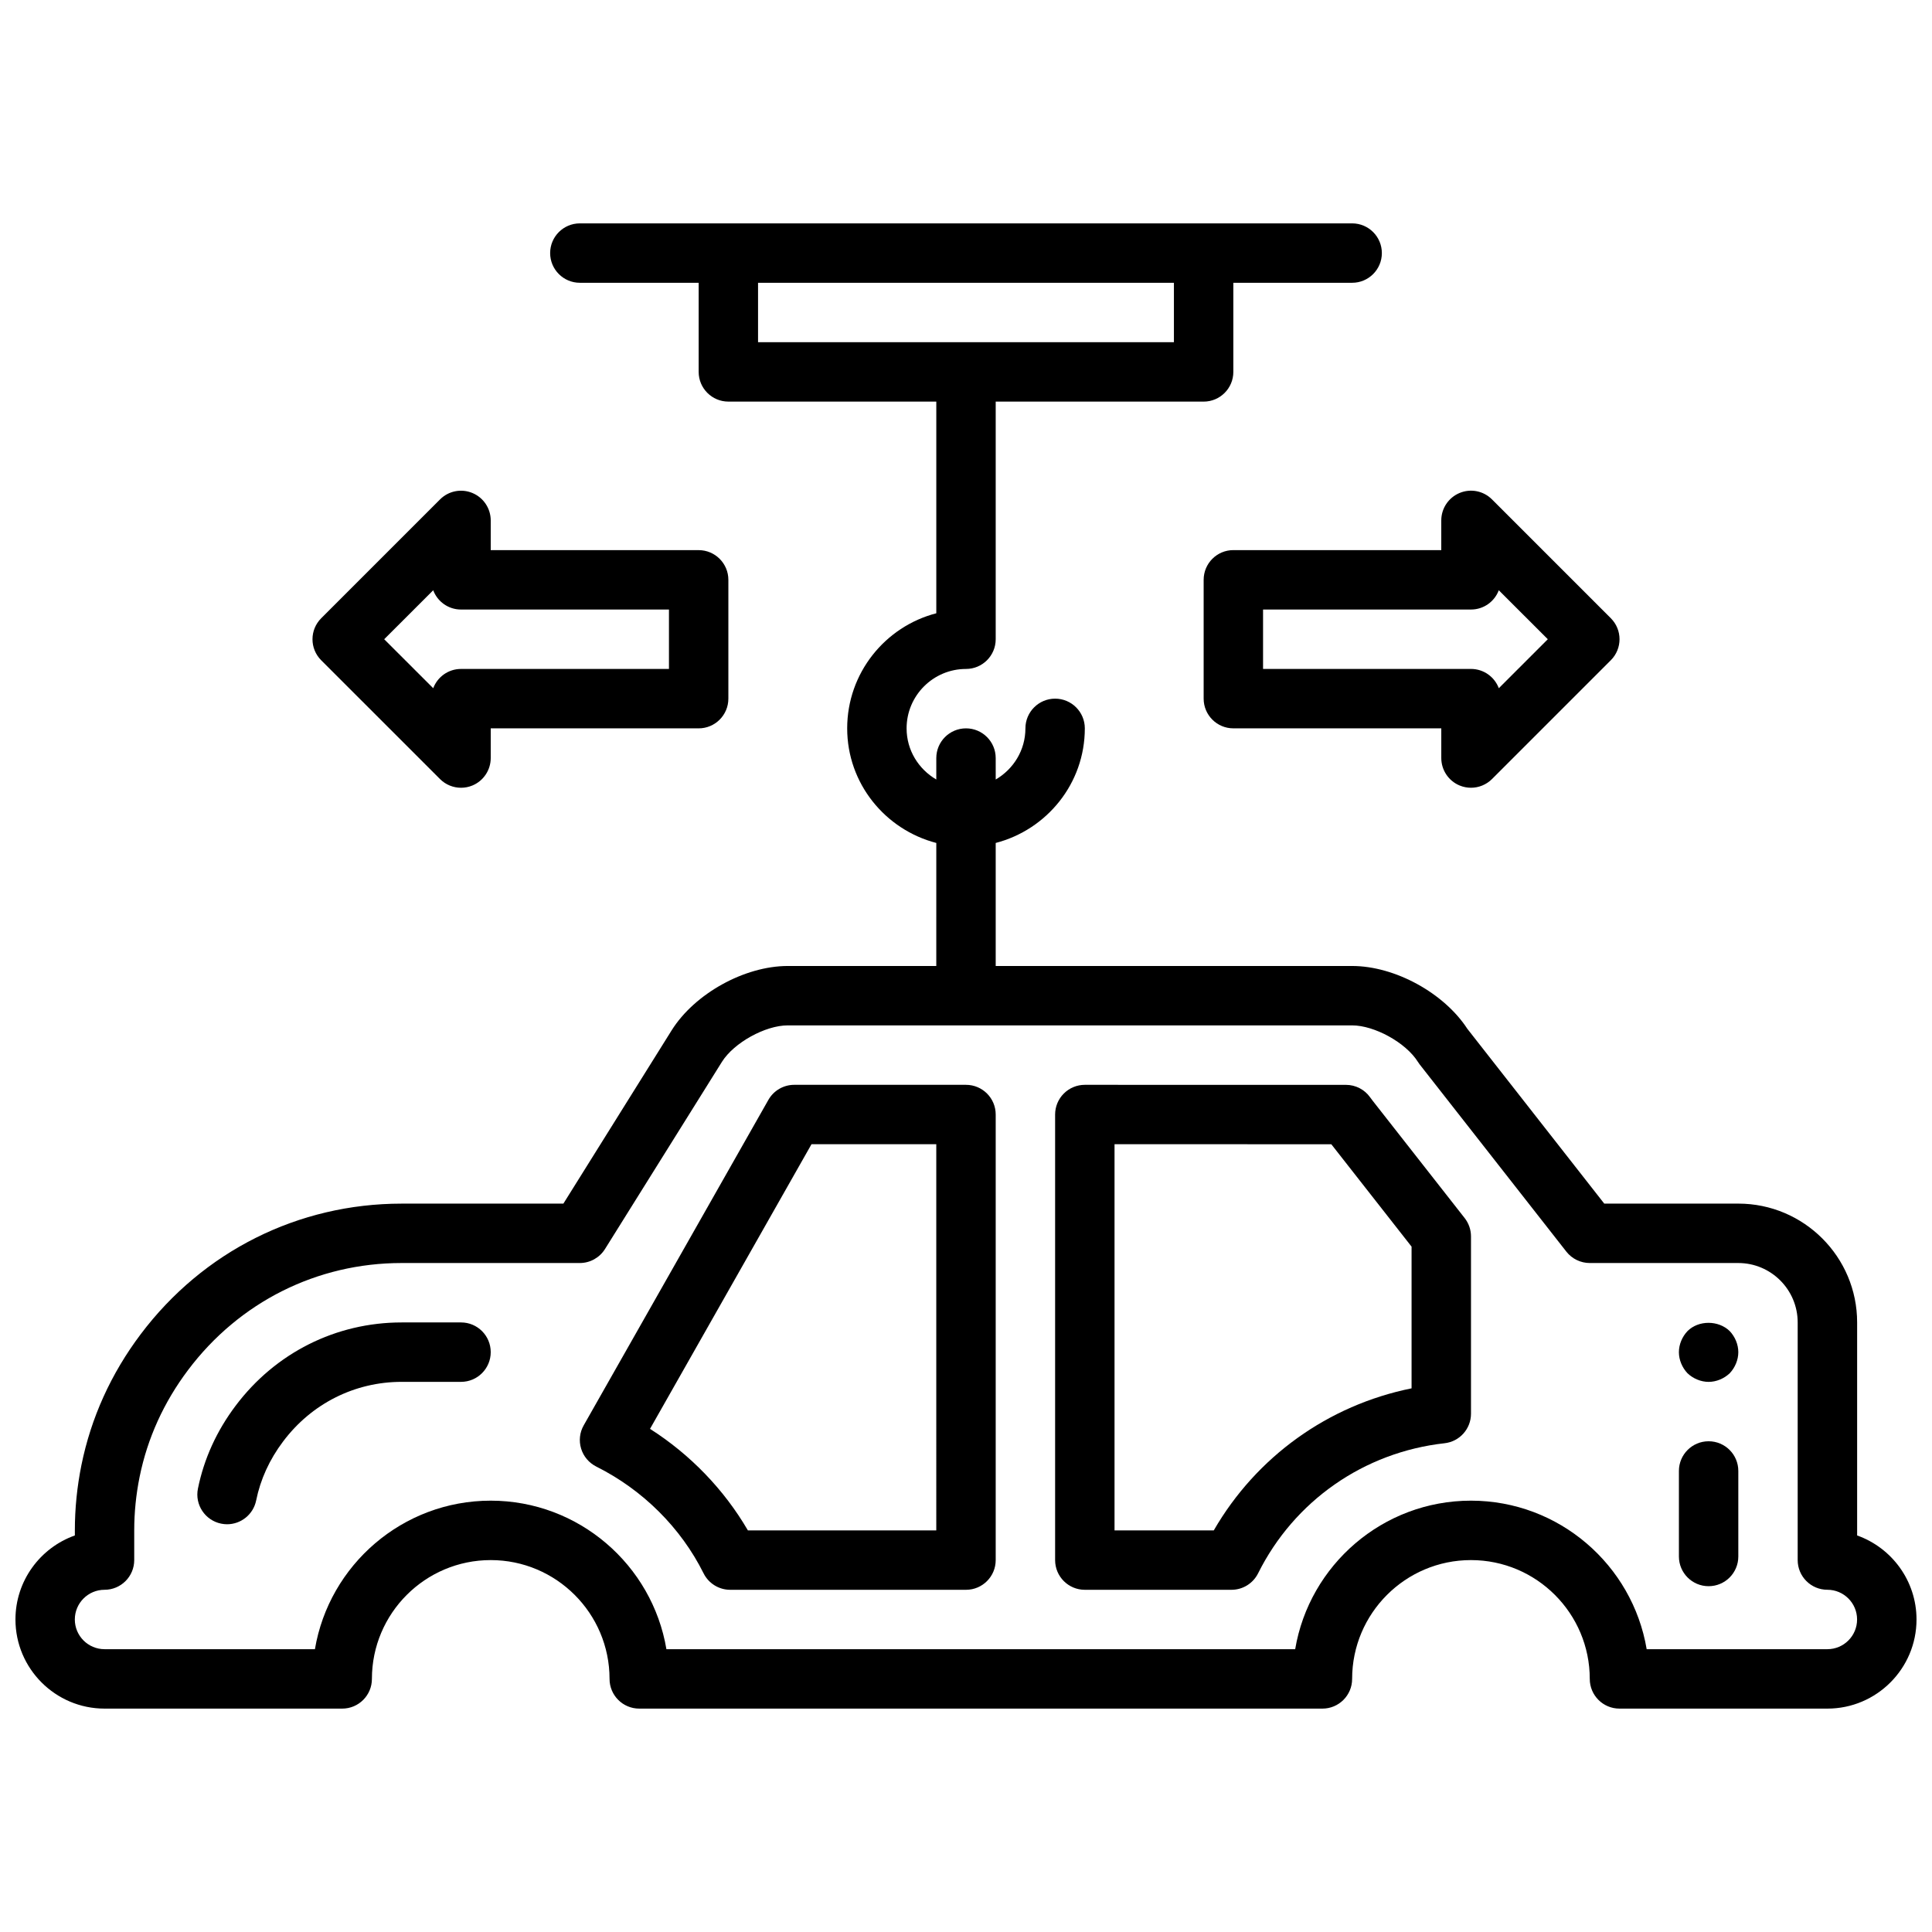
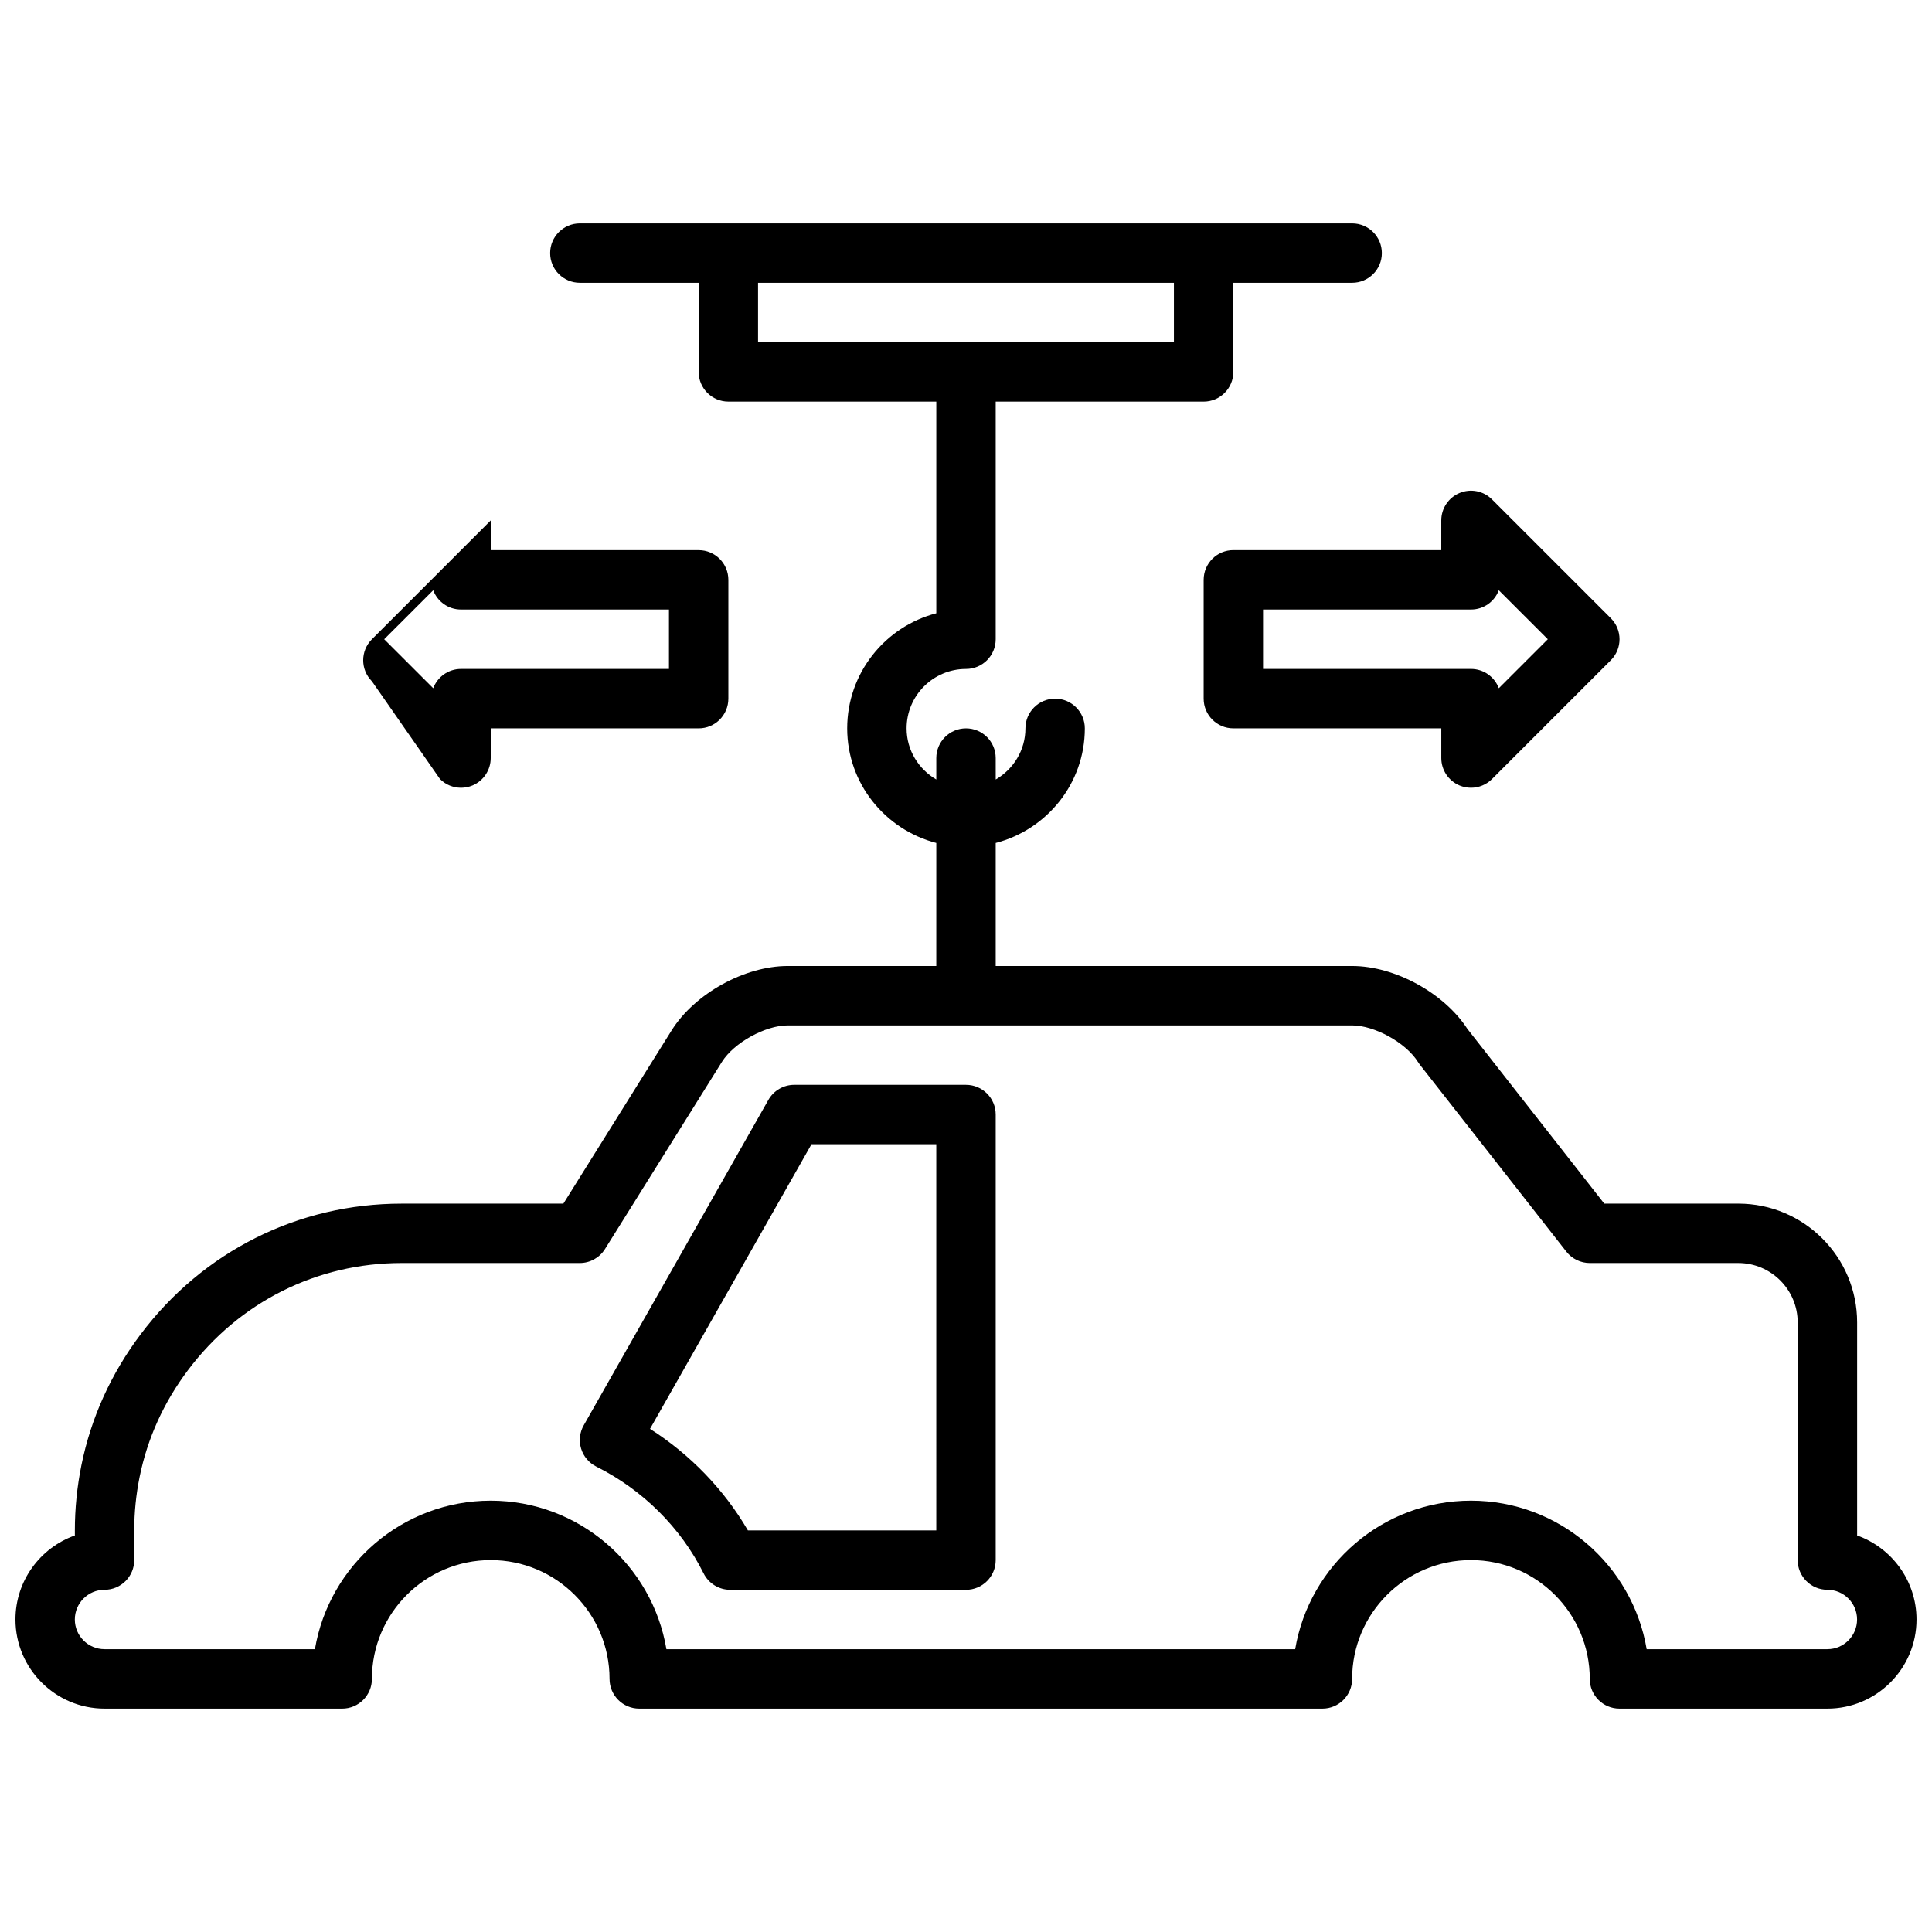
<svg xmlns="http://www.w3.org/2000/svg" width="800px" height="800px" version="1.1" viewBox="144 144 512 512">
  <defs>
    <clipPath id="a">
      <path d="m148.09 203h503.81v394h-503.81z" />
    </clipPath>
  </defs>
  <g clip-path="url(#a)">
    <path d="m636.16 550.91v-56.453c0-17.367-14.121-31.488-31.488-31.488h-35.527l-36.281-46.32c-6.188-9.516-19.223-16.652-30.527-16.652h-94.465v-32.605c13.539-3.519 23.617-15.742 23.617-30.371 0-4.344-3.527-7.871-7.871-7.871s-7.871 3.527-7.871 7.871c0 5.801-3.188 10.824-7.871 13.555l-0.004-5.684c0-4.344-3.527-7.871-7.871-7.871s-7.871 3.527-7.871 7.871v5.684c-4.684-2.731-7.871-7.746-7.871-13.555 0-8.684 7.062-15.742 15.742-15.742 4.344 0 7.871-3.527 7.871-7.871v-62.977h55.105c4.344 0 7.871-3.527 7.871-7.871v-23.621h31.488c4.344 0 7.871-3.527 7.871-7.871s-3.527-7.871-7.871-7.871h-204.67c-4.344 0-7.871 3.527-7.871 7.871s3.527 7.871 7.871 7.871h31.488v23.617c0 4.344 3.527 7.871 7.871 7.871h55.105v56.098c-13.562 3.504-23.617 15.848-23.617 30.496 0 14.625 10.078 26.852 23.617 30.371l-0.004 32.605h-39.359c-11.453 0-24.68 7.328-30.773 17.051l-28.691 45.926h-42.871c-27.395 0-52.602 12.625-69.156 34.621-7.863 10.453-13.145 22.113-15.695 34.66-1.156 5.707-1.742 11.531-1.742 17.309v1.348c-9.16 3.25-15.742 12.004-15.742 22.27 0 13.02 10.598 23.617 23.617 23.617h62.977c4.344 0 7.871-3.519 7.871-7.871 0-17.367 14.121-31.488 31.488-31.488s31.488 14.121 31.488 31.488c0 4.352 3.527 7.871 7.871 7.871h181.05c4.344 0 7.871-3.519 7.871-7.871 0-17.367 14.121-31.488 31.488-31.488 17.367 0 31.488 14.121 31.488 31.488 0 4.352 3.527 7.871 7.871 7.871h55.105c13.02 0 23.617-10.598 23.617-23.617 0-10.266-6.582-19.02-15.742-22.27zm-291.27-331.97h110.21v15.742l-110.21 0.004zm283.39 362.11h-47.895c-3.754-22.309-23.215-39.359-46.57-39.359-23.363 0-42.816 17.051-46.578 39.359h-166.63c-3.754-22.309-23.215-39.359-46.57-39.359s-42.816 17.051-46.578 39.359h-55.758c-4.336 0-7.871-3.527-7.871-7.871s3.535-7.871 7.871-7.871c4.344 0 7.871-3.519 7.871-7.871v-7.871c0-4.738 0.48-9.5 1.426-14.176 2.078-10.234 6.398-19.758 12.848-28.324 13.555-18.023 34.172-28.352 56.574-28.352h47.23c2.715 0 5.234-1.402 6.676-3.699l31.008-49.633c3.168-5.047 11.473-9.645 17.422-9.645h149.57c5.953 0 14.258 4.598 17.422 9.652 0.141 0.234 0.309 0.465 0.473 0.684l38.887 49.633c1.488 1.891 3.777 3.008 6.195 3.008h39.359c8.684 0 15.742 7.062 15.742 15.742v62.977c0 4.352 3.527 7.871 7.871 7.871 4.336 0 7.871 3.527 7.871 7.871 0.004 4.348-3.531 7.875-7.867 7.875z" />
  </g>
-   <path d="m507.8 435.74-0.707-0.945c-1.473-2.07-3.856-3.297-6.398-3.297l-69.203-0.008c-2.086 0-4.094 0.828-5.566 2.305-1.48 1.473-2.309 3.473-2.309 5.566v118.08c0 4.352 3.527 7.871 7.871 7.871h38.871c2.984 0 5.715-1.691 7.047-4.359 9.566-19.199 28.039-32.094 49.414-34.48 3.992-0.441 7.008-3.812 7.008-7.828v-46.988c0-1.762-0.59-3.465-1.676-4.856zm10.281 76.184c-22.105 4.473-41.109 18.09-52.418 37.645h-26.301v-102.34l57.449 0.008 21.27 27.137z" />
  <path d="m400 431.49h-45.523c-2.832 0-5.449 1.52-6.848 3.992l-48.941 86.25c-1.07 1.875-1.316 4.109-0.684 6.172 0.629 2.07 2.078 3.777 4.016 4.754 12.312 6.156 22.418 16.207 28.441 28.301 1.328 2.66 4.059 4.356 7.043 4.356h62.496c4.344 0 7.871-3.519 7.871-7.871v-118.08c0-4.356-3.527-7.871-7.871-7.871zm-7.875 118.08h-49.926c-6.305-10.816-15.266-20.105-25.938-26.906l42.793-75.43h33.07z" />
-   <path d="m266.18 494.46h-15.742c-17.414 0-33.449 8.047-43.996 22.074-5.023 6.676-8.383 14.059-9.988 21.965-0.867 4.258 1.891 8.414 6.148 9.281 0.527 0.109 1.055 0.164 1.574 0.164 3.668 0 6.949-2.574 7.707-6.305 1.133-5.59 3.535-10.848 7.141-15.633 7.543-10.047 18.996-15.801 31.41-15.801h15.742c4.344 0 7.871-3.519 7.871-7.871 0.004-4.356-3.523-7.875-7.867-7.875z" />
-   <path d="m596.8 525.95c-4.344 0-7.871 3.519-7.871 7.871v22.664c0 4.352 3.527 7.871 7.871 7.871s7.871-3.519 7.871-7.871v-22.66c0-4.356-3.527-7.875-7.871-7.875z" />
-   <path d="m591.21 496.75c-1.418 1.488-2.285 3.543-2.285 5.59 0 2.047 0.867 4.094 2.281 5.59 1.5 1.414 3.547 2.281 5.594 2.281s4.094-0.867 5.59-2.281c1.414-1.496 2.281-3.543 2.281-5.59 0-2.047-0.867-4.102-2.281-5.59-2.992-2.914-8.27-2.914-11.18 0z" />
  <path d="m462.98 297.66v31.488c0 4.344 3.527 7.871 7.871 7.871h55.105v7.871c0 3.18 1.922 6.055 4.856 7.273 0.977 0.402 2 0.598 3.016 0.598 2.047 0 4.062-0.805 5.566-2.305l31.488-31.488c3.078-3.078 3.078-8.055 0-11.133l-31.488-31.488c-2.25-2.258-5.629-2.938-8.582-1.707-2.938 1.219-4.859 4.094-4.859 7.273v7.871h-55.105c-4.344 0-7.867 3.527-7.867 7.875zm15.742 7.871h55.105c3.379 0 6.25-2.125 7.367-5.109l12.988 12.98-12.98 12.98c-1.125-2.984-4-5.109-7.375-5.109h-55.105z" />
-   <path d="m260.61 350.46c1.504 1.504 3.519 2.305 5.566 2.305 1.016 0 2.039-0.195 3.016-0.598 2.934-1.219 4.856-4.094 4.856-7.273v-7.871h55.105c4.344 0 7.871-3.527 7.871-7.871v-31.488c0-4.344-3.527-7.871-7.871-7.871h-55.105v-7.871c0-3.18-1.922-6.055-4.856-7.273-2.953-1.227-6.328-0.551-8.582 1.707l-31.488 31.488c-3.078 3.078-3.078 8.055 0 11.133zm-1.805-50.035c1.117 2.984 3.992 5.109 7.371 5.109h55.105v15.742h-55.105c-3.379 0-6.25 2.125-7.367 5.109l-12.992-12.98z" />
+   <path d="m260.61 350.46c1.504 1.504 3.519 2.305 5.566 2.305 1.016 0 2.039-0.195 3.016-0.598 2.934-1.219 4.856-4.094 4.856-7.273v-7.871h55.105c4.344 0 7.871-3.527 7.871-7.871v-31.488c0-4.344-3.527-7.871-7.871-7.871h-55.105v-7.871l-31.488 31.488c-3.078 3.078-3.078 8.055 0 11.133zm-1.805-50.035c1.117 2.984 3.992 5.109 7.371 5.109h55.105v15.742h-55.105c-3.379 0-6.25 2.125-7.367 5.109l-12.992-12.98z" />
</svg>